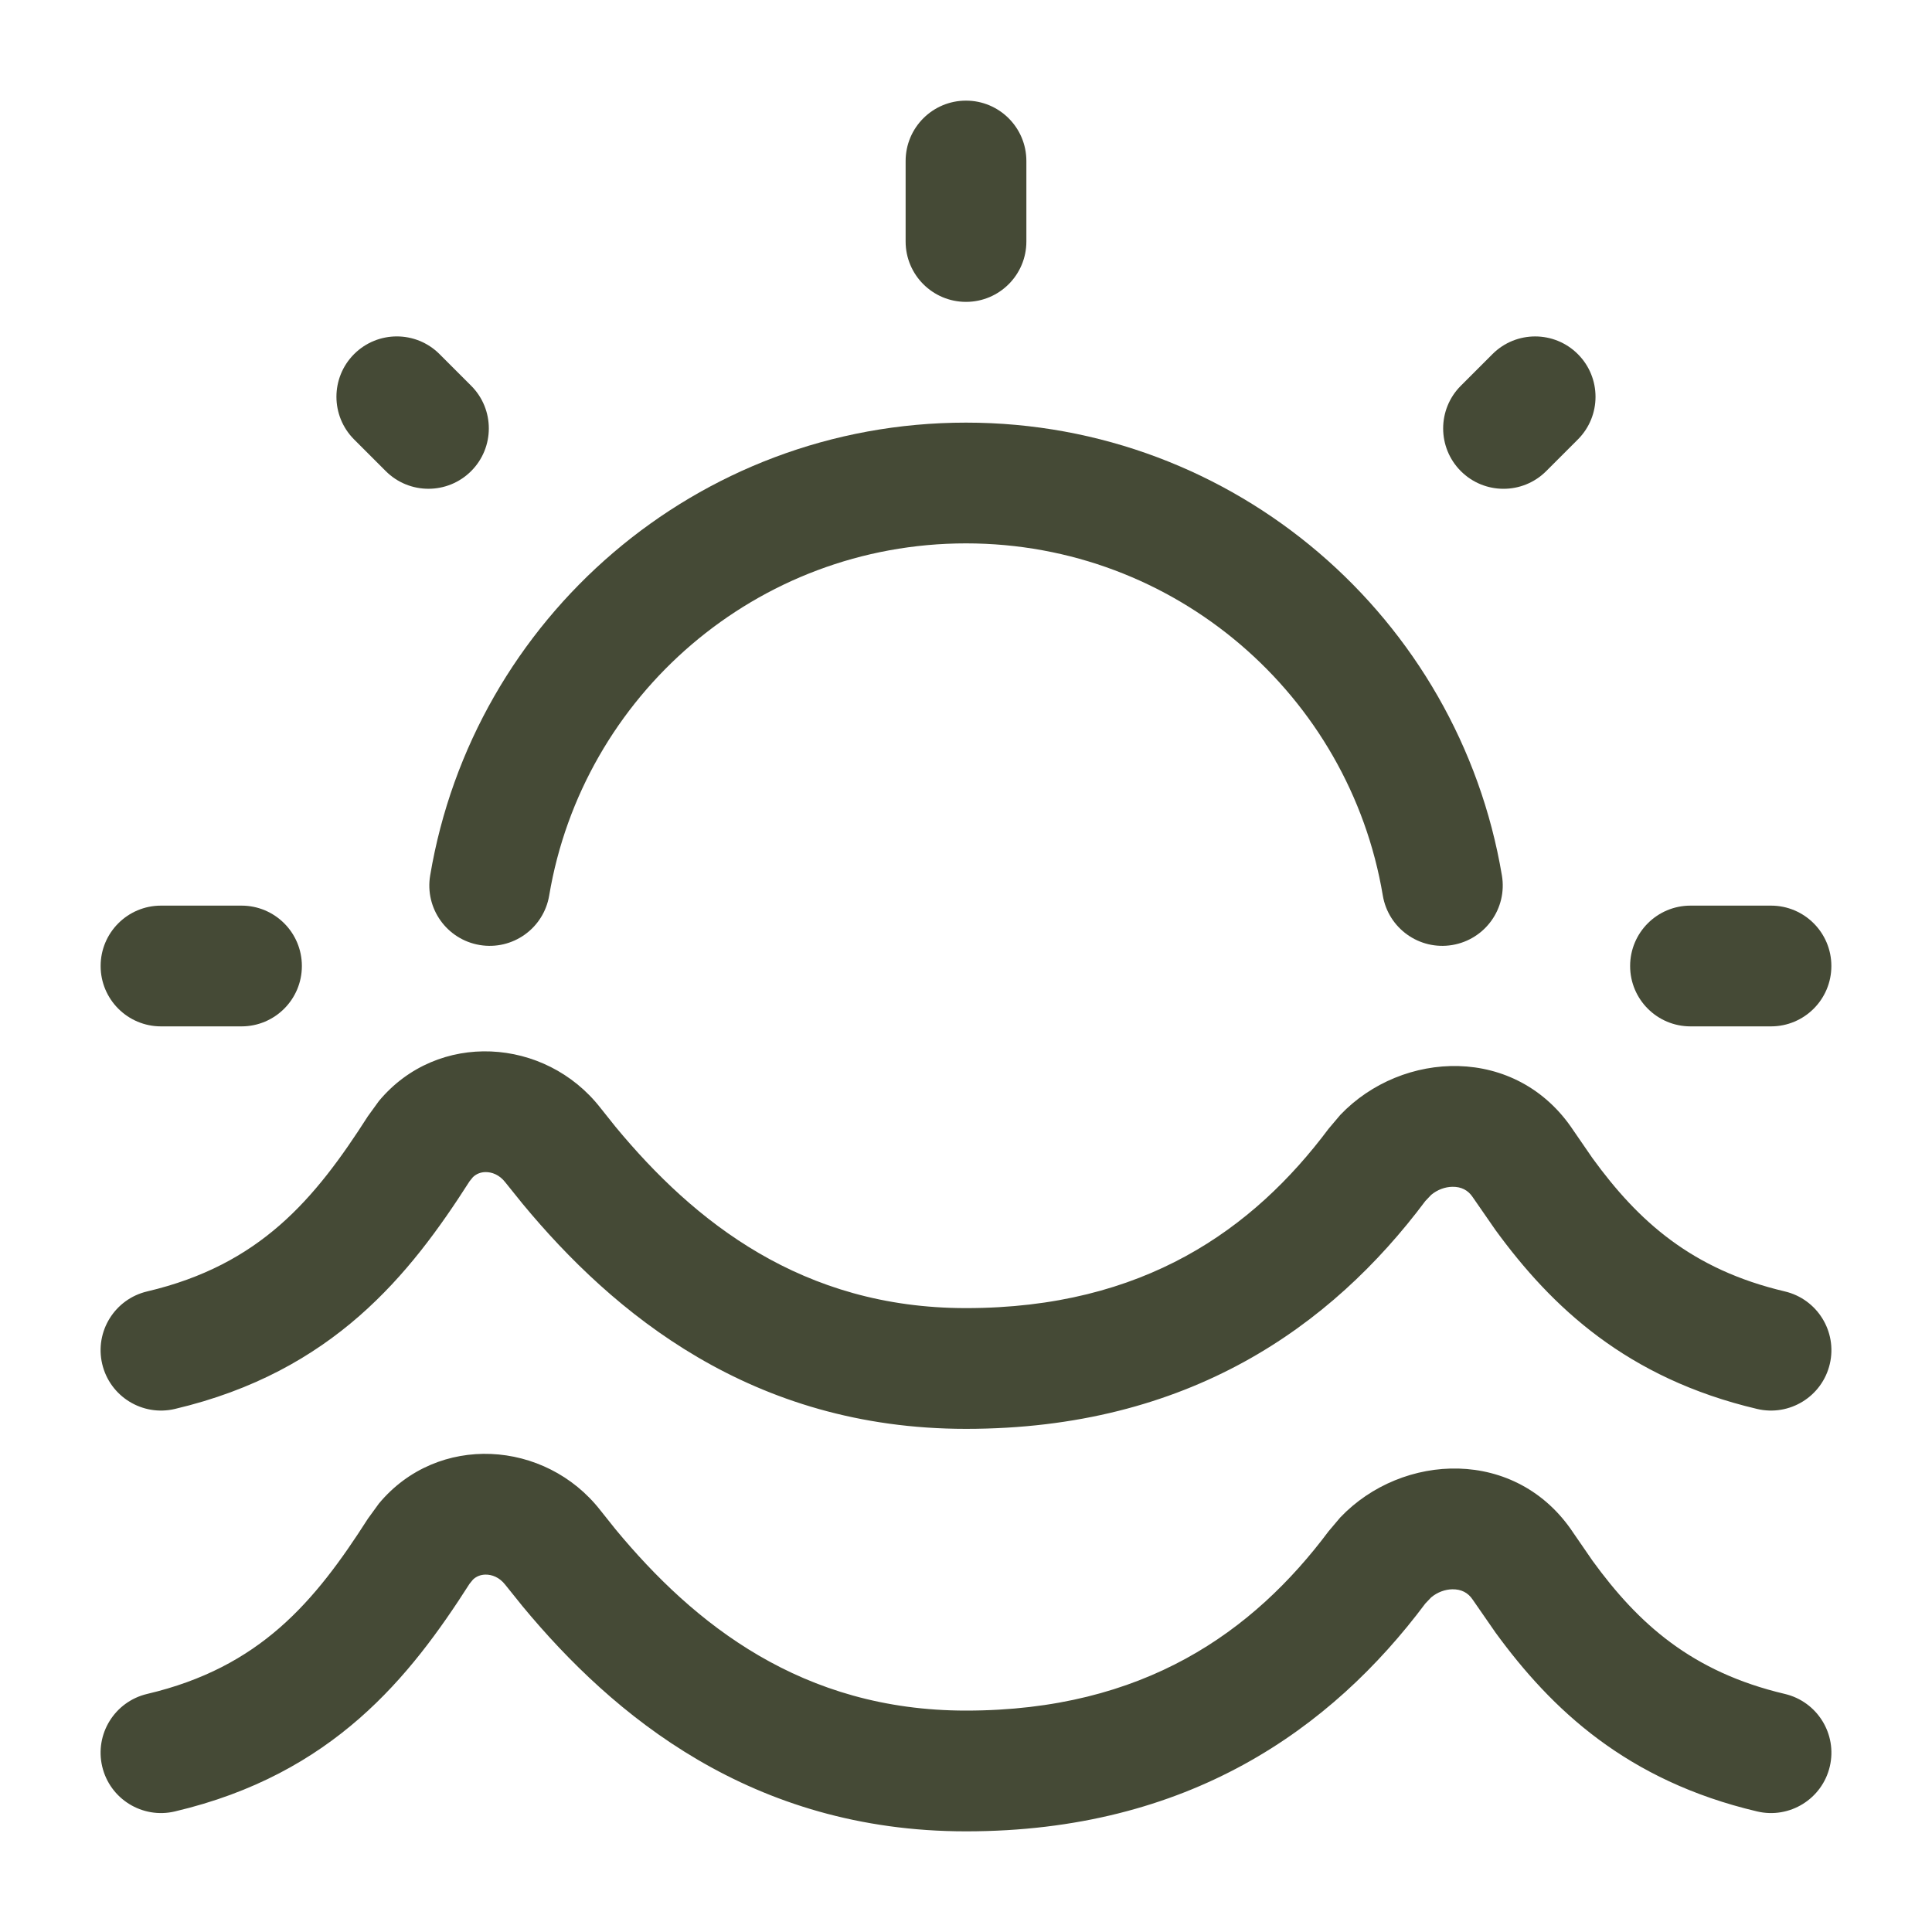
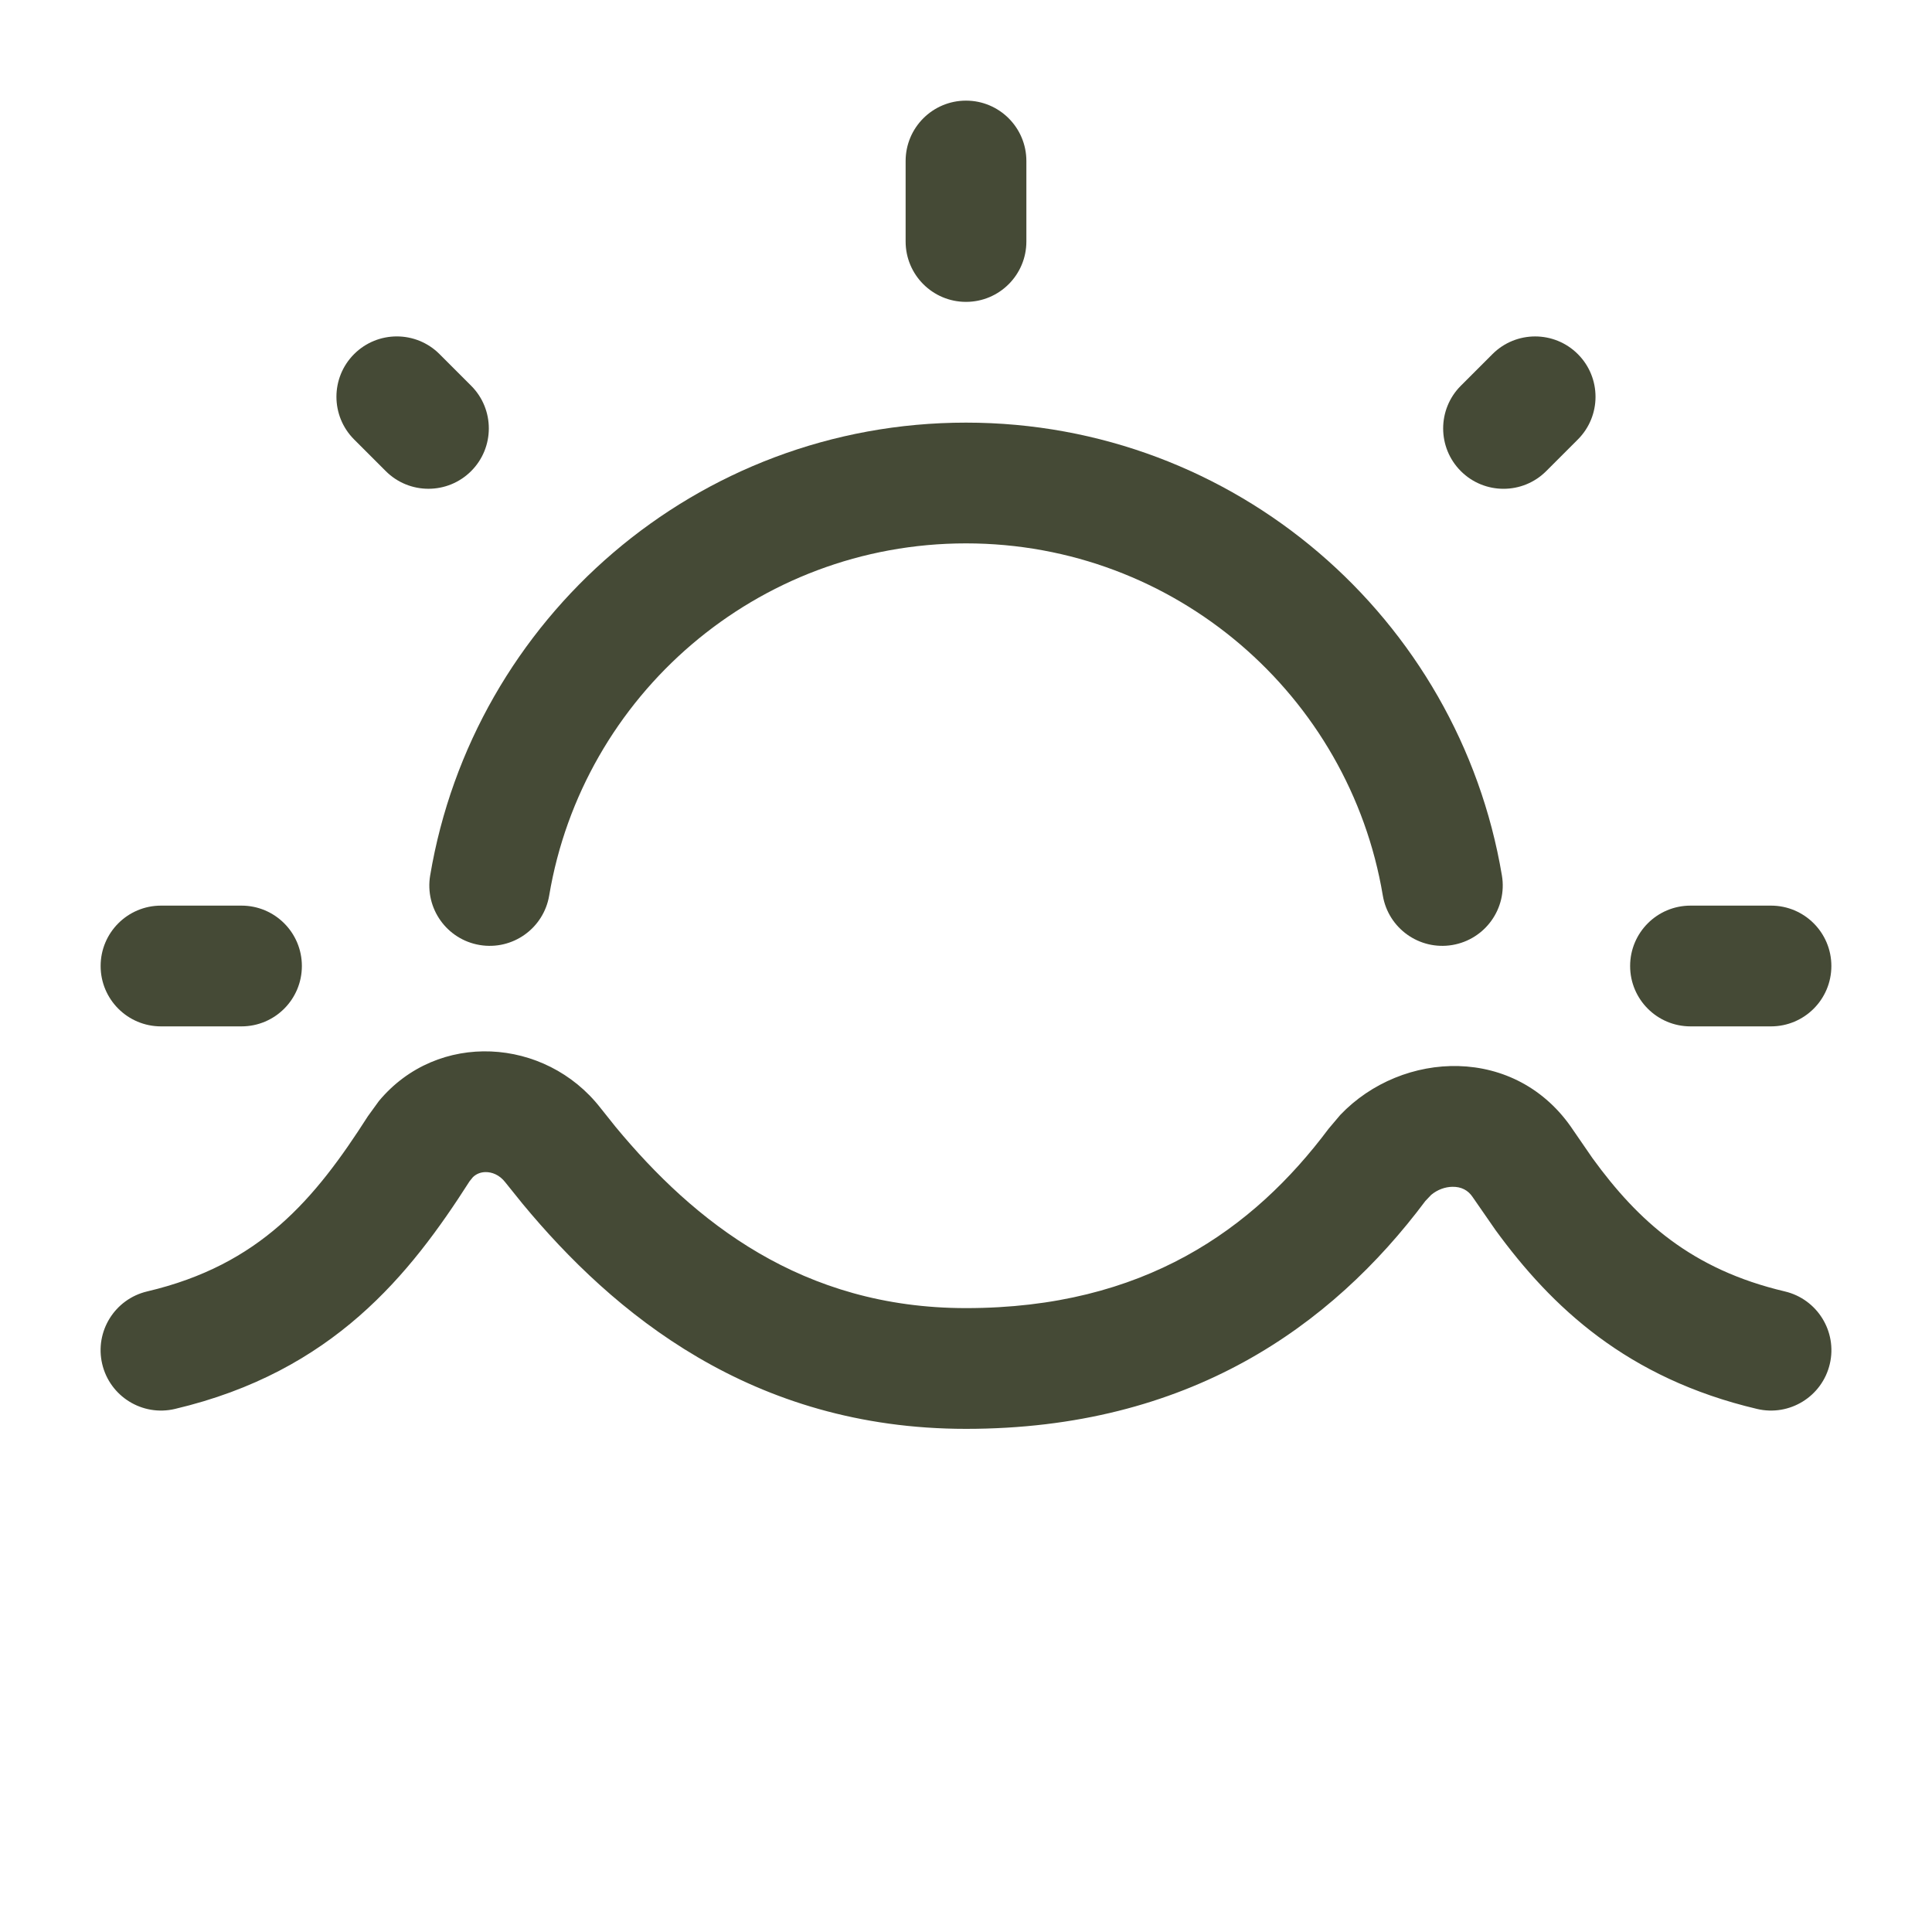
<svg xmlns="http://www.w3.org/2000/svg" width="80" height="80" viewBox="0 0 80 80" fill="none">
  <path d="M15.69 45.591C18.124 42.666 22.578 42.95 24.86 45.871L25.491 46.662C28.743 50.59 33.217 54.166 40 54.166C47.362 54.166 51.899 50.904 55.016 46.737L55.498 46.167C58.058 43.48 62.794 43.243 65.153 46.812L65.944 47.961C67.833 50.56 70.046 52.566 73.906 53.475C75.249 53.792 76.084 55.137 75.768 56.48C75.452 57.824 74.104 58.658 72.76 58.342C67.358 57.069 64.243 54.11 61.927 50.936L60.98 49.569C60.79 49.282 60.506 49.136 60.137 49.143C59.84 49.148 59.523 49.259 59.261 49.478L59.02 49.732C55.128 54.935 49.201 59.166 40 59.166C31.117 59.166 25.38 54.363 21.641 49.849L20.918 48.951C20.679 48.645 20.366 48.528 20.098 48.534C19.909 48.538 19.731 48.601 19.583 48.742L19.443 48.915C16.979 52.768 13.796 56.797 7.24 58.342C5.896 58.658 4.548 57.824 4.232 56.48C3.916 55.137 4.75 53.792 6.094 53.475C10.763 52.375 13.027 49.671 15.234 46.22L15.69 45.591Z" fill="#454A36" />
-   <path d="M15.69 62.258C18.124 59.332 22.578 59.617 24.86 62.538L25.491 63.329C28.743 67.257 33.217 70.832 40 70.832C47.362 70.832 51.899 67.571 55.016 63.404L55.498 62.834C58.058 60.147 62.794 59.909 65.153 63.479L65.944 64.628C67.833 67.227 70.046 69.232 73.906 70.142C75.249 70.459 76.084 71.803 75.768 73.147C75.452 74.49 74.104 75.325 72.76 75.008C67.358 73.736 64.243 70.777 61.927 67.603L60.98 66.236C60.79 65.949 60.506 65.803 60.137 65.809C59.84 65.815 59.523 65.925 59.261 66.145L59.02 66.398C55.128 71.601 49.201 75.832 40 75.832C31.117 75.832 25.38 71.029 21.641 66.516L20.918 65.617C20.679 65.311 20.366 65.195 20.098 65.201C19.909 65.205 19.731 65.267 19.583 65.409L19.443 65.581C16.979 69.435 13.796 73.464 7.24 75.008C5.896 75.325 4.548 74.49 4.232 73.147C3.916 71.803 4.75 70.459 6.094 70.142C10.763 69.042 13.027 66.338 15.234 62.886L15.69 62.258Z" fill="#454A36" />
  <path d="M40 17.5C51.151 17.5 60.405 25.61 62.191 36.253C62.419 37.615 61.498 38.902 60.136 39.131C58.775 39.359 57.487 38.442 57.259 37.08C55.871 28.805 48.669 22.5 40 22.5C31.331 22.5 24.129 28.805 22.741 37.08C22.512 38.442 21.225 39.359 19.863 39.131C18.501 38.902 17.584 37.615 17.812 36.253C19.598 25.61 28.849 17.5 40 17.5Z" fill="#454A36" />
  <path d="M37.5 10V6.667C37.5 5.286 38.619 4.167 40 4.167C41.381 4.167 42.5 5.286 42.5 6.667V10C42.5 11.38 41.381 12.5 40 12.5C38.619 12.5 37.5 11.38 37.5 10Z" fill="#454A36" />
  <path d="M70 37.5L73.333 37.5C74.714 37.5 75.833 38.619 75.833 40C75.833 41.381 74.714 42.5 73.333 42.5L70 42.5C68.619 42.5 67.5 41.381 67.5 40C67.5 38.619 68.619 37.5 70 37.5Z" fill="#454A36" />
  <path d="M6.667 37.5L10 37.5C11.381 37.5 12.5 38.619 12.5 40C12.5 41.381 11.381 42.5 10 42.5L6.667 42.5C5.286 42.5 4.167 41.381 4.167 40C4.167 38.619 5.286 37.5 6.667 37.5Z" fill="#454A36" />
  <path d="M60.49 15.973L61.8 14.663C62.776 13.687 64.359 13.687 65.335 14.663C66.311 15.639 66.311 17.222 65.335 18.198L64.025 19.508C63.049 20.484 61.466 20.484 60.49 19.508C59.514 18.532 59.514 16.949 60.49 15.973Z" fill="#454A36" />
  <path d="M18.199 14.662L19.509 15.972C20.485 16.948 20.485 18.531 19.509 19.507C18.532 20.483 16.949 20.483 15.973 19.507L14.663 18.197C13.687 17.221 13.687 15.638 14.663 14.662C15.64 13.686 17.223 13.686 18.199 14.662Z" fill="#454A36" />
</svg>